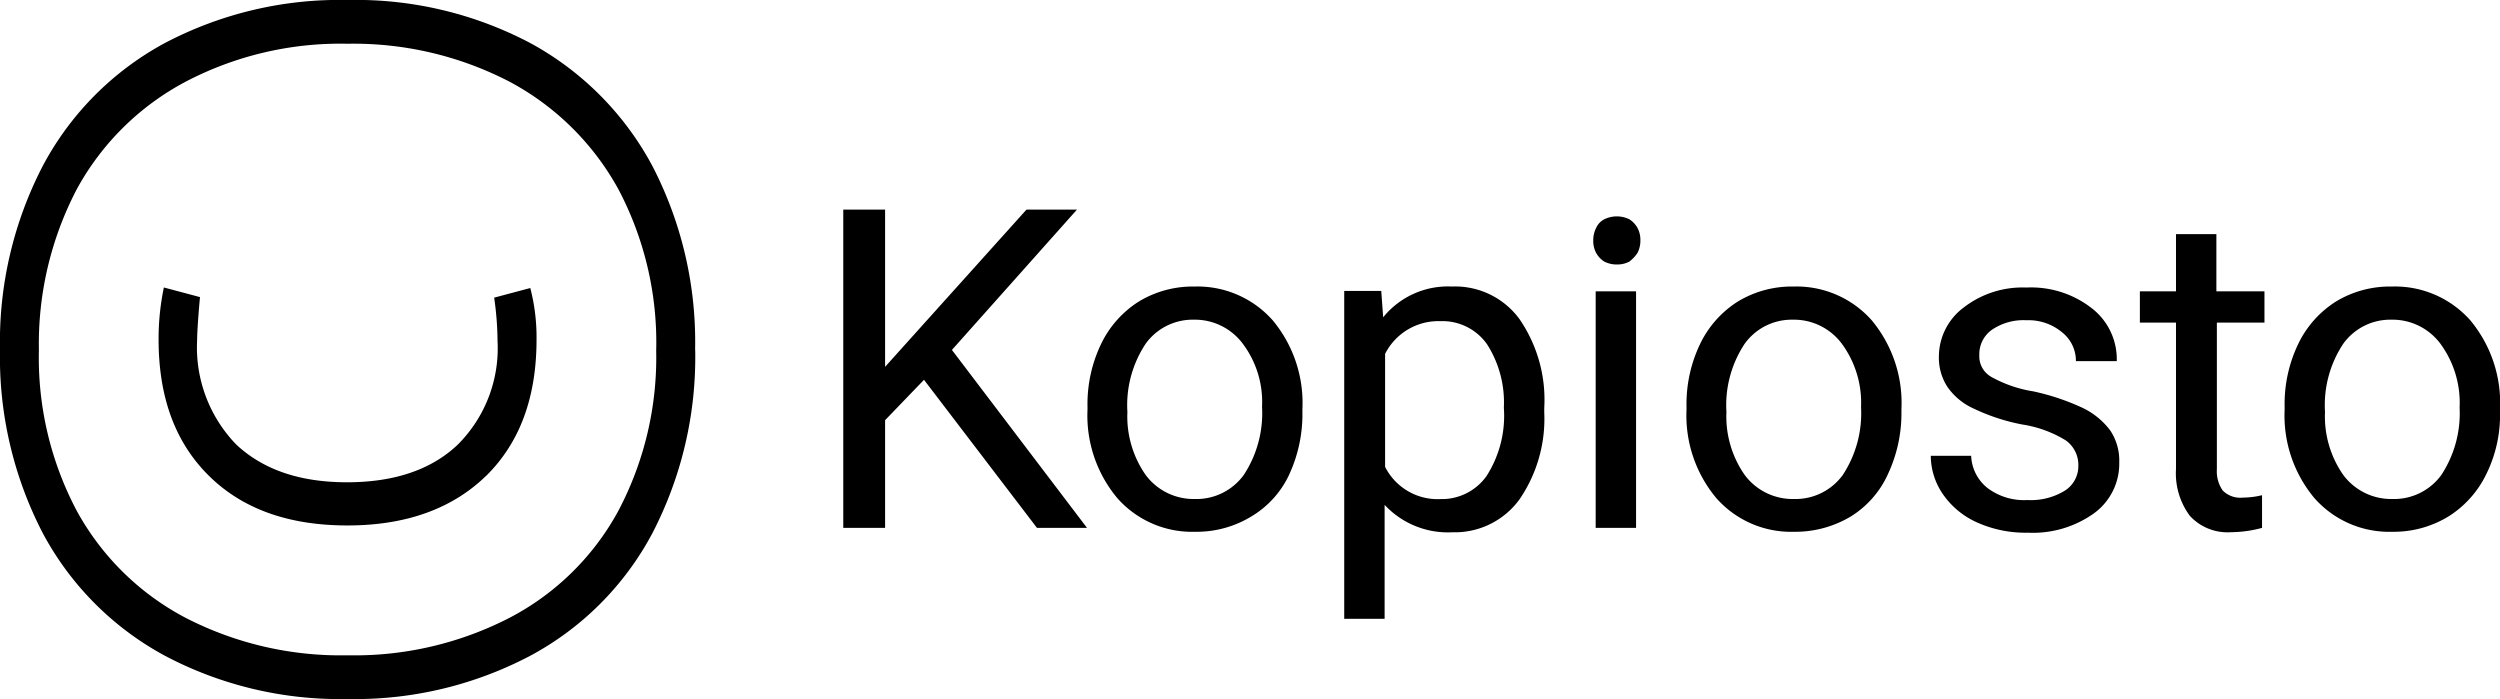
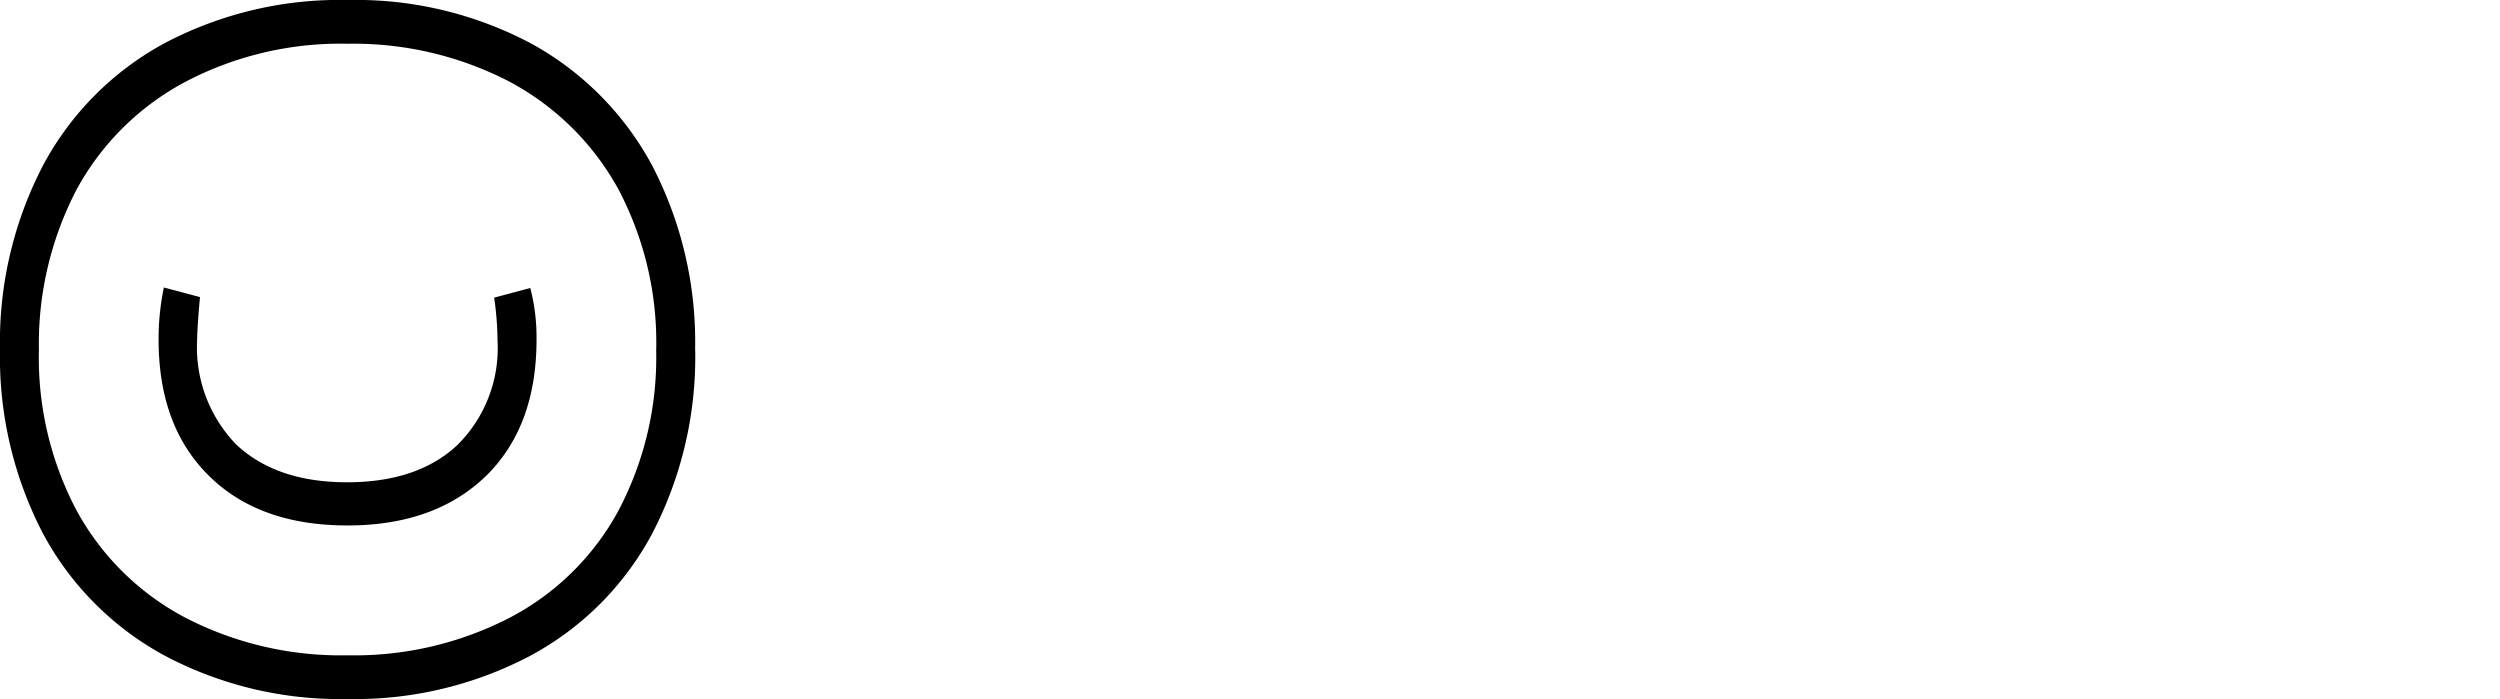
<svg xmlns="http://www.w3.org/2000/svg" width="179.949" height="50.317" viewBox="0 0 179.949 50.317">
  <g id="logo" transform="translate(0 -0.3)">
    <path id="Path_1720" data-name="Path 1720" d="M34.986,34.56c2.422-2.388,3.634-5.641,3.634-9.828a14.1,14.1,0,0,0-.45-3.7l-2.6.692a22.711,22.711,0,0,1,.242,3.115,9.8,9.8,0,0,1-2.872,7.475c-1.9,1.8-4.568,2.7-7.959,2.7s-6.021-.9-7.959-2.7A10.043,10.043,0,0,1,14.188,24.8c0-.692.138-2.422.208-3.115l-2.6-.692a17.979,17.979,0,0,0-.381,3.737c0,4.187,1.211,7.44,3.634,9.828s5.745,3.564,9.966,3.564,7.544-1.211,9.966-3.564m12.25-9.067A23.626,23.626,0,0,1,44.5,37.086a18.806,18.806,0,0,1-7.821,7.682,24.374,24.374,0,0,1-11.662,2.7,24.374,24.374,0,0,1-11.662-2.7,19.009,19.009,0,0,1-7.821-7.682A23.533,23.533,0,0,1,2.8,25.493,24.011,24.011,0,0,1,5.537,13.9a19.094,19.094,0,0,1,7.821-7.717A23.993,23.993,0,0,1,25.02,3.449,24.386,24.386,0,0,1,36.682,6.183,19.3,19.3,0,0,1,44.5,13.9a23.626,23.626,0,0,1,2.734,11.593m2.8-.035a27.517,27.517,0,0,0-3.08-13.219A21.717,21.717,0,0,0,38.2,3.415,26.908,26.908,0,0,0,25.02.3,27,27,0,0,0,11.835,3.415,21.509,21.509,0,0,0,3.08,12.239,27.517,27.517,0,0,0,0,25.458,27.517,27.517,0,0,0,3.08,38.678,21.591,21.591,0,0,0,11.87,47.5a26.959,26.959,0,0,0,13.15,3.115A27.054,27.054,0,0,0,38.17,47.5a21.386,21.386,0,0,0,8.79-8.824,27.517,27.517,0,0,0,3.08-13.219" />
-     <path id="Path_1721" data-name="Path 1721" d="M232.465,49.783h-2.907V66.809h2.907Zm-39.52,17.026L183.221,54l9-10.1h-3.634L178.411,55.216V43.9H175.4V66.809h3.011V59.057l2.8-2.907,8.132,10.659Zm12.6-8.686A8.091,8.091,0,0,1,204.227,63a4.207,4.207,0,0,1-3.53,1.73,4.3,4.3,0,0,1-3.53-1.73,7.345,7.345,0,0,1-1.315-4.533,7.991,7.991,0,0,1,1.315-4.914,4.17,4.17,0,0,1,3.461-1.73,4.3,4.3,0,0,1,3.53,1.73,6.983,6.983,0,0,1,1.384,4.568m1.973,4.81a10.3,10.3,0,0,0,.934-4.464v-.208a9.3,9.3,0,0,0-2.146-6.4,7.226,7.226,0,0,0-5.606-2.422,7.5,7.5,0,0,0-4.014,1.073,7.4,7.4,0,0,0-2.734,3.08,9.988,9.988,0,0,0-.969,4.5V58.3a9.264,9.264,0,0,0,2.146,6.367,7.175,7.175,0,0,0,5.606,2.422,7.557,7.557,0,0,0,4.049-1.107,6.9,6.9,0,0,0,2.734-3.045m15.434-4.776a8.03,8.03,0,0,1-1.246,4.914,3.946,3.946,0,0,1-3.322,1.661,4.234,4.234,0,0,1-3.98-2.319V54.282a4.3,4.3,0,0,1,3.98-2.353,3.923,3.923,0,0,1,3.357,1.661,7.772,7.772,0,0,1,1.211,4.568m1.142,6.575a10.26,10.26,0,0,0,1.765-6.264v-.277a10.239,10.239,0,0,0-1.8-6.437,5.74,5.74,0,0,0-4.845-2.319,6,6,0,0,0-4.949,2.215l-.138-1.9h-2.665v23.6h2.907v-8.2a6.211,6.211,0,0,0,4.879,1.973,5.754,5.754,0,0,0,4.845-2.388m8.478-17.718a1.915,1.915,0,0,0,.208-.9,1.82,1.82,0,0,0-.208-.9,1.7,1.7,0,0,0-.588-.623,2.053,2.053,0,0,0-1.8,0,1.287,1.287,0,0,0-.588.623,1.916,1.916,0,0,0-.208.9,1.821,1.821,0,0,0,.208.9,1.7,1.7,0,0,0,.588.623,1.916,1.916,0,0,0,.9.208,1.82,1.82,0,0,0,.9-.208,2.519,2.519,0,0,0,.588-.623M248.66,58.123A8.091,8.091,0,0,1,247.345,63a4.207,4.207,0,0,1-3.53,1.73,4.3,4.3,0,0,1-3.53-1.73,7.345,7.345,0,0,1-1.315-4.533,7.991,7.991,0,0,1,1.315-4.914,4.17,4.17,0,0,1,3.461-1.73,4.3,4.3,0,0,1,3.53,1.73,7.183,7.183,0,0,1,1.384,4.568m1.938,4.81a10.314,10.314,0,0,0,.969-4.464v-.208a9.3,9.3,0,0,0-2.146-6.4,7.226,7.226,0,0,0-5.606-2.422A7.5,7.5,0,0,0,239.8,50.51a7.4,7.4,0,0,0-2.734,3.08,9.988,9.988,0,0,0-.969,4.5V58.3a9.264,9.264,0,0,0,2.146,6.367,7.175,7.175,0,0,0,5.606,2.422,7.765,7.765,0,0,0,4.083-1.107,6.962,6.962,0,0,0,2.665-3.045m6.575-8.582a2.152,2.152,0,0,1,.9-1.8,4.026,4.026,0,0,1,2.492-.692,3.765,3.765,0,0,1,2.561.865,2.615,2.615,0,0,1,1,2.076h2.941a4.641,4.641,0,0,0-1.8-3.807,7.1,7.1,0,0,0-4.706-1.488,6.918,6.918,0,0,0-4.533,1.453,4.422,4.422,0,0,0-1.765,3.53,3.838,3.838,0,0,0,.623,2.18,4.589,4.589,0,0,0,1.9,1.557,14.241,14.241,0,0,0,3.5,1.142,8.4,8.4,0,0,1,3.115,1.142,2.171,2.171,0,0,1,.9,1.834,2.085,2.085,0,0,1-1,1.8,4.677,4.677,0,0,1-2.665.658,4.377,4.377,0,0,1-2.872-.865,3.112,3.112,0,0,1-1.177-2.319h-2.907a4.908,4.908,0,0,0,.9,2.8,5.9,5.9,0,0,0,2.457,2.007,8.512,8.512,0,0,0,3.634.727,7.564,7.564,0,0,0,4.741-1.384,4.416,4.416,0,0,0,1.834-3.668,3.9,3.9,0,0,0-.658-2.319,5.38,5.38,0,0,0-2.007-1.626,16.754,16.754,0,0,0-3.53-1.177,9.138,9.138,0,0,1-3.011-1.038,1.7,1.7,0,0,1-.865-1.592m18.1,12.769a8.79,8.79,0,0,0,2.249-.311V64.456a5.95,5.95,0,0,1-1.384.173,1.765,1.765,0,0,1-1.453-.519,2.418,2.418,0,0,1-.415-1.523V52.032h3.426V49.783h-3.461V45.665h-2.907v4.118h-2.6v2.249h2.6V62.587a5.112,5.112,0,0,0,1,3.357,3.677,3.677,0,0,0,2.941,1.177m16.472-9A8.092,8.092,0,0,1,290.429,63a4.207,4.207,0,0,1-3.53,1.73A4.3,4.3,0,0,1,283.37,63a7.345,7.345,0,0,1-1.315-4.533,7.991,7.991,0,0,1,1.315-4.914,4.17,4.17,0,0,1,3.461-1.73,4.3,4.3,0,0,1,3.53,1.73,7.183,7.183,0,0,1,1.384,4.568m2.907.346v-.208a9.3,9.3,0,0,0-2.146-6.4,7.248,7.248,0,0,0-5.641-2.422,7.5,7.5,0,0,0-4.014,1.073,7.4,7.4,0,0,0-2.734,3.08,9.988,9.988,0,0,0-.969,4.5V58.3a9.264,9.264,0,0,0,2.146,6.367,7.175,7.175,0,0,0,5.606,2.422,7.557,7.557,0,0,0,4.049-1.107,7.4,7.4,0,0,0,2.734-3.08,9.593,9.593,0,0,0,.969-4.43" transform="translate(-114.702 -28.512)" />
  </g>
</svg>